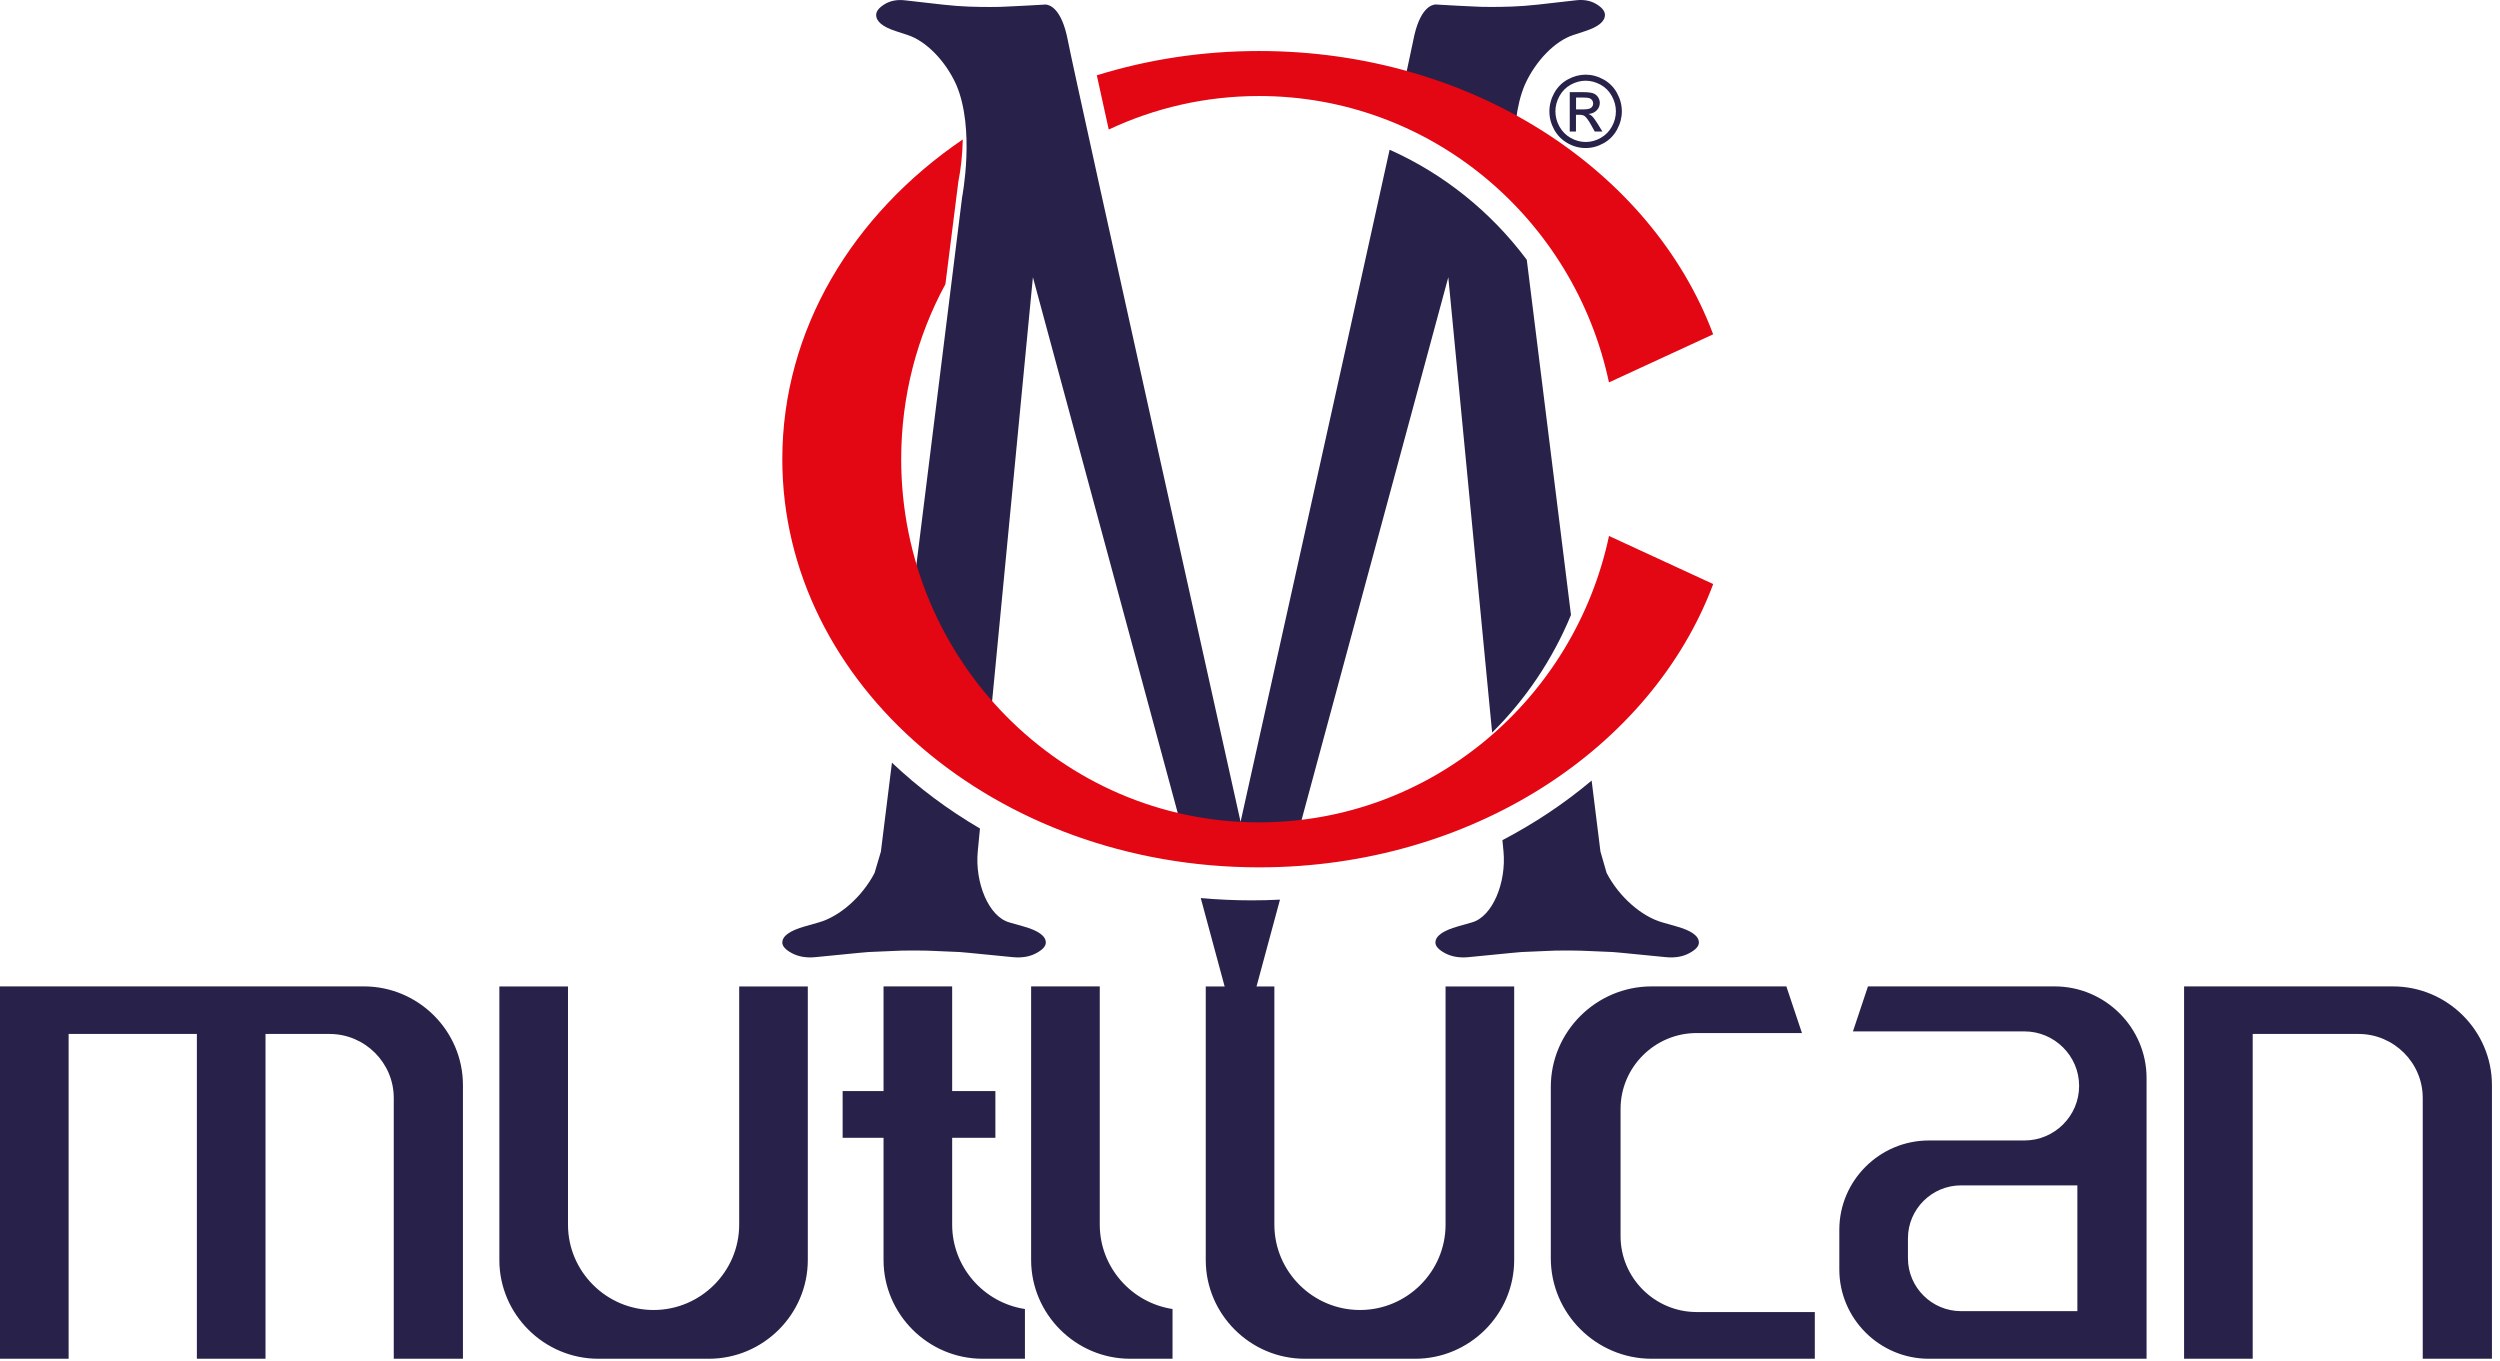
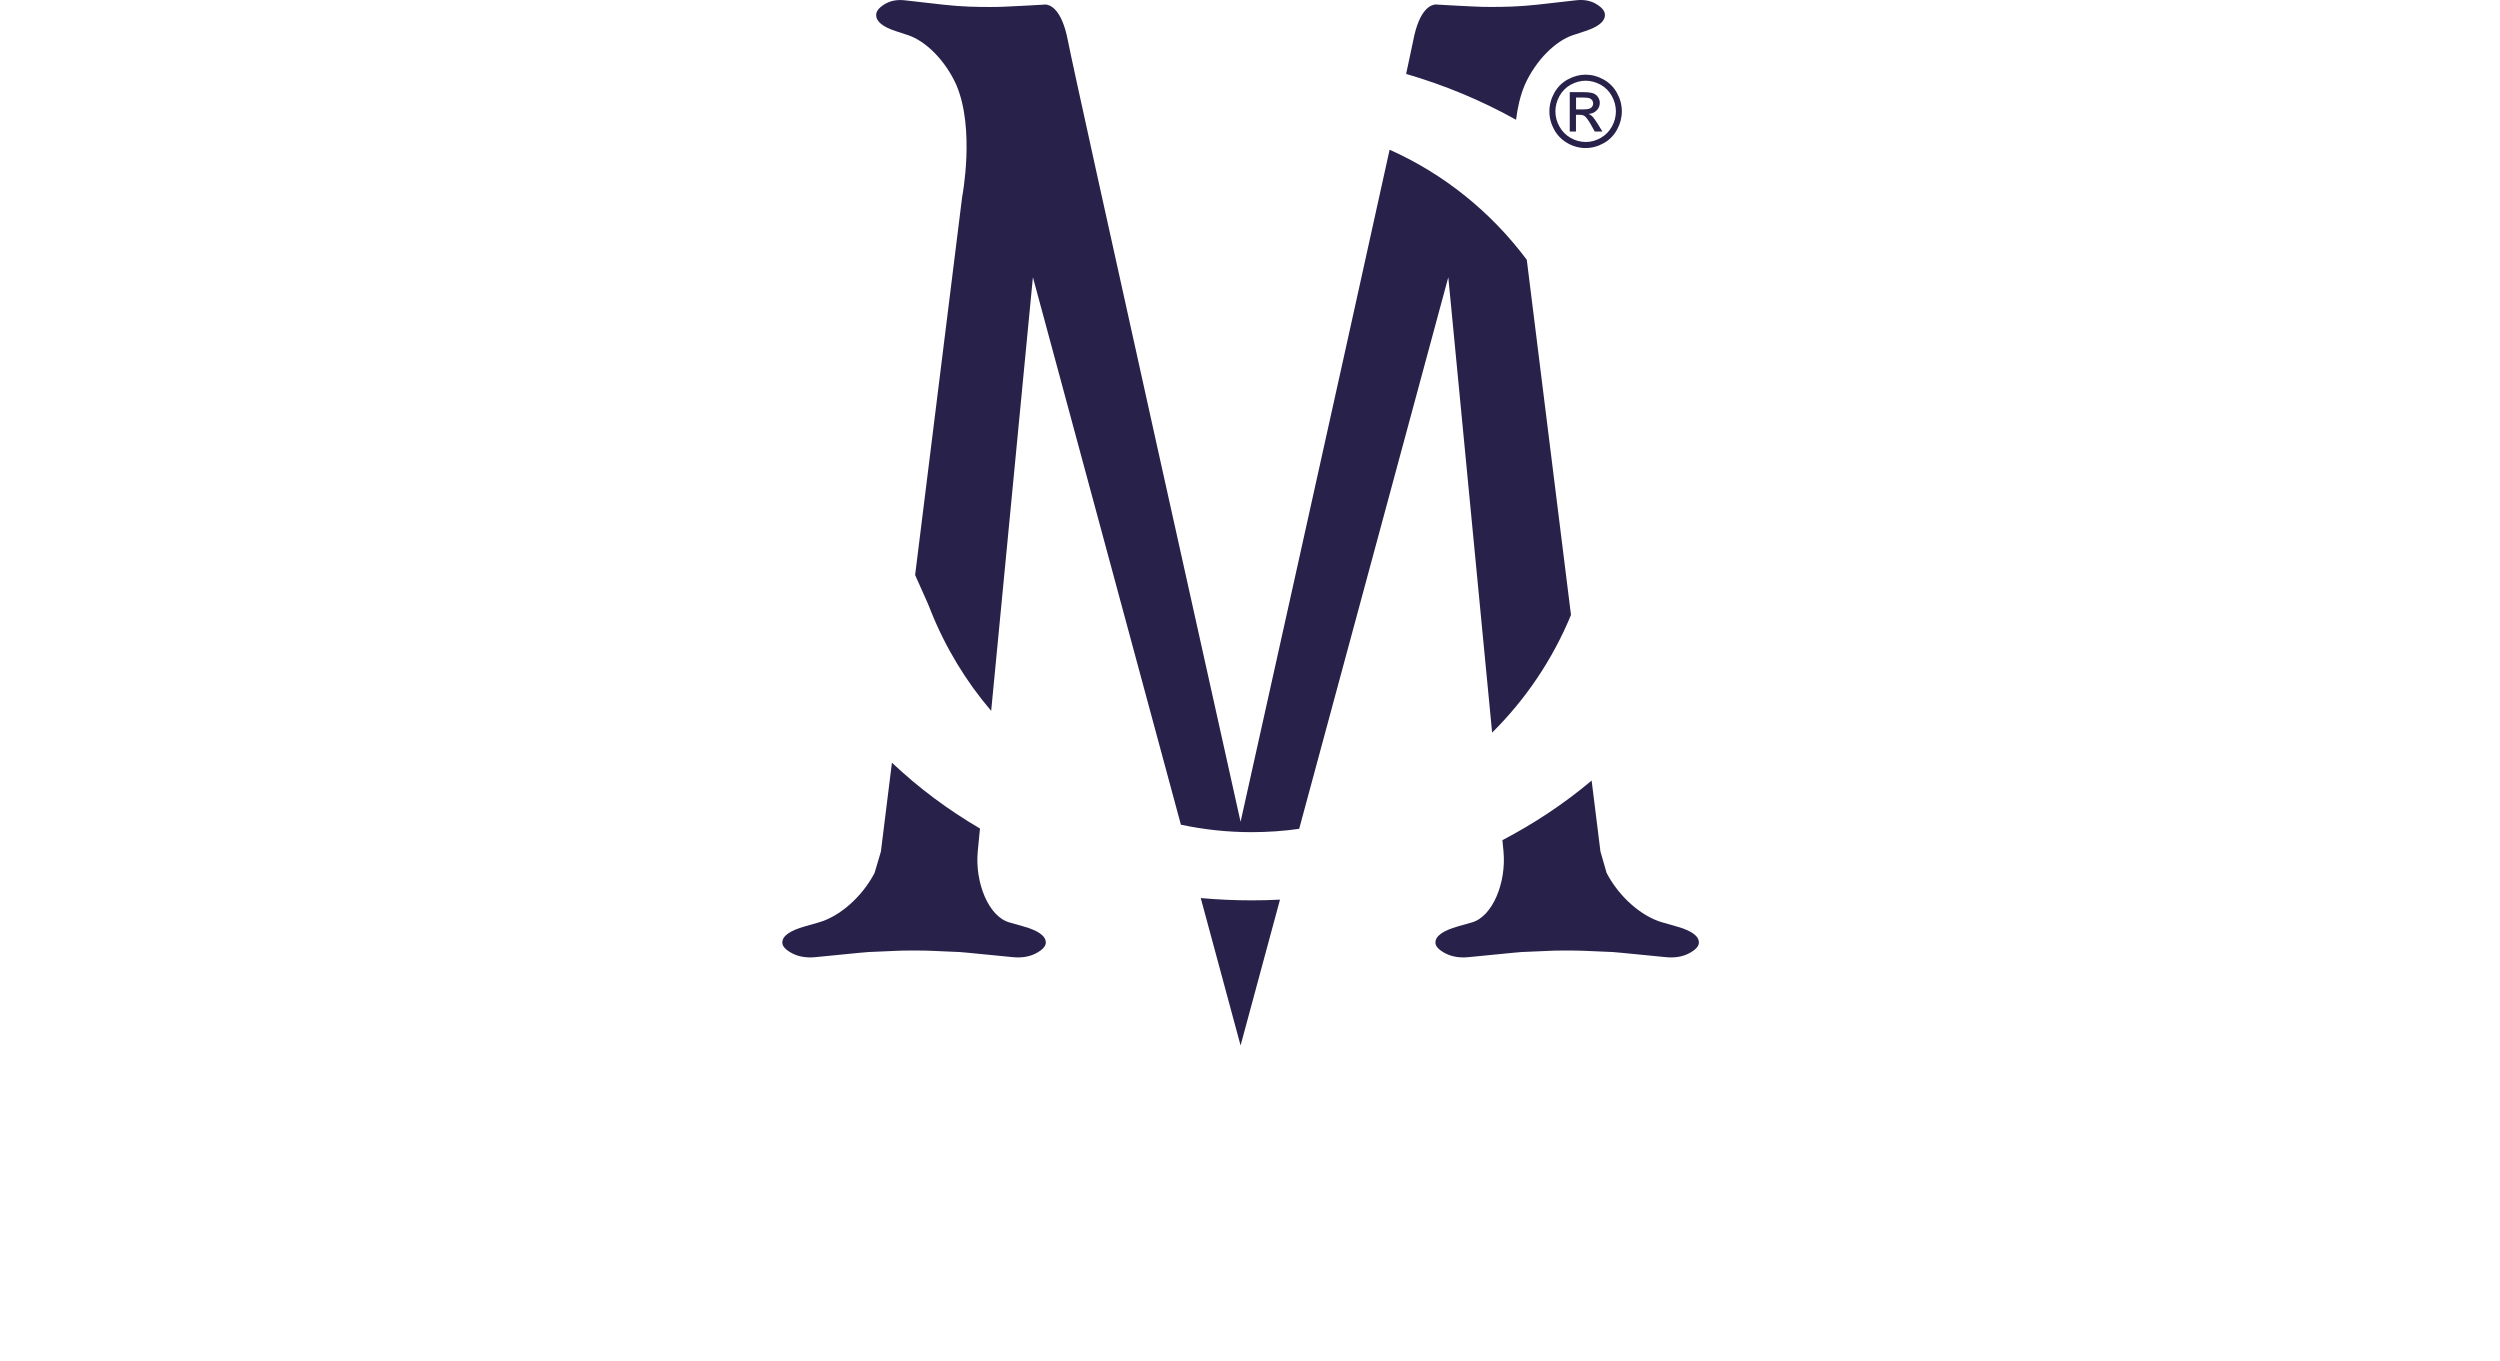
<svg xmlns="http://www.w3.org/2000/svg" width="147px" height="80px" viewBox="0 0 147 80" version="1.1">
  <title>Group</title>
  <g id="Page-1" stroke="none" stroke-width="1" fill="none" fill-rule="evenodd">
    <g id="Artboard" transform="translate(-320, -70)" fill-rule="nonzero">
      <g id="Group" transform="translate(320, 70)">
-         <path d="M122.149,69.7 L115.309,69.7 C113.591,69.7 112.187,71.1 112.187,72.813 L112.187,73.983 C112.187,75.696 113.591,77.095 115.309,77.095 L122.149,77.095 L122.149,69.7 Z M109.836,58 L120.812,58 C123.786,58 126.218,60.425 126.218,63.389 L126.218,79.895 L116.816,79.895 L116.794,79.895 L113.414,79.895 C110.52,79.895 108.152,77.534 108.152,74.648 L108.152,72.307 C108.152,69.421 110.52,67.06 113.414,67.06 L116.794,67.06 L116.816,67.06 L119.036,67.06 C120.807,67.06 122.253,65.616 122.253,63.853 C122.253,62.087 120.804,60.646 119.036,60.646 L108.953,60.646 L109.836,58 Z M128.426,58 L140.703,58 C143.906,58 146.526,60.612 146.526,63.805 L146.526,79.892 L142.457,79.892 L142.457,64.557 C142.457,62.49 140.759,60.797 138.685,60.797 L132.459,60.797 L132.459,79.892 L128.424,79.892 L128.424,60.797 L128.424,58 L128.426,58 Z M105.038,58 L97.116,58 C93.854,58 91.187,60.66 91.187,63.912 L91.187,73.983 C91.187,77.235 93.854,79.895 97.116,79.895 L106.711,79.895 L106.711,77.148 L99.764,77.148 C97.304,77.148 95.289,75.143 95.289,72.687 L95.289,65.205 C95.289,62.752 97.301,60.743 99.764,60.743 L105.955,60.743 L105.038,58 Z M76.721,79.895 L83.211,79.895 C86.414,79.895 89.034,77.283 89.034,74.089 L89.034,58.003 L84.999,58.003 L84.999,72.011 C84.999,74.771 82.735,77.028 79.966,77.028 C77.198,77.028 74.933,74.771 74.933,72.011 L74.933,58.003 L70.898,58.003 L70.898,74.092 C70.898,77.28 73.518,79.895 76.721,79.895 L76.721,79.895 Z M66.456,79.895 L68.945,79.895 L68.945,76.97 C66.532,76.604 64.666,74.511 64.666,72.008 C64.666,64.666 64.666,65.948 64.666,58 L60.63,58 L60.63,74.089 C60.633,77.28 63.256,79.895 66.456,79.895 L66.456,79.895 Z M57.778,79.895 L60.266,79.895 L60.266,76.97 C57.853,76.604 55.987,74.511 55.987,72.008 L55.987,66.901 L58.529,66.901 L58.529,64.155 L55.987,64.155 L55.987,58 L51.952,58 L51.952,64.155 L49.547,64.155 L49.547,66.901 L51.952,66.901 L51.952,74.089 C51.955,77.28 54.575,79.895 57.778,79.895 Z M35.186,79.895 L41.676,79.895 C44.879,79.895 47.499,77.283 47.499,74.089 L47.499,58.003 L43.464,58.003 L43.464,72.011 C43.464,74.771 41.199,77.028 38.431,77.028 C35.662,77.028 33.398,74.771 33.398,72.011 L33.398,58.003 L29.362,58.003 L29.362,74.092 C29.362,77.28 31.983,79.895 35.186,79.895 L35.186,79.895 Z M0,58 L21.398,58 C24.601,58 27.221,60.612 27.221,63.805 L27.221,79.892 L23.153,79.892 L23.153,64.557 C23.153,62.49 21.454,60.797 19.381,60.797 L15.612,60.797 L15.612,79.892 L11.576,79.892 L11.576,60.797 L4.035,60.797 L4.035,79.892 L0,79.892 L0,58 Z" id="Shape" fill="#28214A" />
-         <path d="M92.672,6.432 L93.122,6.432 C93.337,6.432 93.482,6.4 93.56,6.335 C93.638,6.27 93.678,6.186 93.678,6.081 C93.678,6.013 93.658,5.951 93.622,5.897 C93.585,5.843 93.532,5.804 93.465,5.775 C93.398,5.75 93.275,5.736 93.094,5.736 L92.672,5.736 L92.672,6.432 Z M92.301,7.738 L92.301,5.419 L93.088,5.419 C93.359,5.419 93.552,5.442 93.672,5.484 C93.792,5.527 93.89,5.6 93.962,5.708 C94.032,5.815 94.068,5.928 94.068,6.047 C94.068,6.217 94.01,6.364 93.887,6.488 C93.767,6.613 93.608,6.683 93.41,6.7 C93.49,6.734 93.555,6.777 93.605,6.822 C93.697,6.912 93.812,7.065 93.943,7.28 L94.222,7.735 L93.772,7.735 L93.569,7.37 C93.41,7.082 93.278,6.901 93.181,6.83 C93.114,6.777 93.016,6.751 92.885,6.751 L92.667,6.751 L92.667,7.735 L92.301,7.735 L92.301,7.738 Z M93.236,4.746 C92.938,4.746 92.645,4.825 92.363,4.978 C92.081,5.133 91.857,5.357 91.698,5.645 C91.539,5.934 91.458,6.234 91.458,6.547 C91.458,6.859 91.536,7.156 91.695,7.441 C91.852,7.727 92.072,7.947 92.354,8.109 C92.636,8.267 92.932,8.349 93.239,8.349 C93.546,8.349 93.839,8.27 94.121,8.109 C94.403,7.95 94.624,7.727 94.78,7.441 C94.937,7.156 95.015,6.859 95.015,6.547 C95.015,6.236 94.934,5.934 94.775,5.645 C94.616,5.357 94.395,5.133 94.11,4.978 C93.825,4.825 93.532,4.746 93.236,4.746 L93.236,4.746 Z M93.236,4.39 C93.594,4.39 93.943,4.483 94.283,4.67 C94.624,4.856 94.889,5.122 95.079,5.467 C95.269,5.812 95.364,6.174 95.364,6.55 C95.364,6.921 95.269,7.28 95.082,7.622 C94.895,7.964 94.632,8.233 94.294,8.42 C93.957,8.609 93.602,8.705 93.236,8.705 C92.868,8.705 92.513,8.612 92.176,8.42 C91.838,8.23 91.575,7.964 91.385,7.622 C91.198,7.28 91.104,6.921 91.104,6.55 C91.104,6.177 91.198,5.815 91.388,5.467 C91.581,5.122 91.846,4.856 92.187,4.67 C92.53,4.483 92.879,4.39 93.236,4.39 L93.236,4.39 Z M88.342,49.401 L88.407,50.077 C88.574,51.895 87.767,53.892 86.55,54.237 L85.735,54.469 C84.85,54.72 84.403,55.034 84.403,55.422 C84.403,55.637 84.59,55.846 84.973,56.05 C85.353,56.25 85.808,56.332 86.341,56.281 L88.957,56.024 C89.133,56.007 89.306,55.993 89.476,55.979 L89.484,55.979 C90.012,55.953 90.514,55.934 90.989,55.914 C91.235,55.9 91.564,55.891 91.969,55.891 L91.977,55.891 L91.991,55.891 L92.014,55.891 L92.058,55.891 L92.064,55.891 L92.083,55.891 L92.106,55.891 L92.128,55.891 L92.148,55.891 L92.15,55.891 L92.17,55.891 L92.192,55.891 L92.215,55.891 L92.234,55.891 L92.24,55.891 L92.284,55.891 L92.307,55.891 L92.321,55.891 L92.329,55.891 C92.737,55.894 93.063,55.902 93.309,55.914 C93.784,55.934 94.286,55.953 94.814,55.979 L94.822,55.979 C94.992,55.993 95.163,56.007 95.341,56.024 L97.957,56.281 C98.49,56.332 98.946,56.253 99.325,56.05 C99.708,55.846 99.895,55.637 99.895,55.422 C99.895,55.031 99.448,54.717 98.563,54.469 L97.748,54.237 C96.531,53.892 95.213,52.752 94.47,51.332 L94.107,50.074 L93.588,45.897 C91.975,47.254 90.21,48.425 88.342,49.401 L88.342,49.401 Z M70.604,52.806 L72.946,61.474 L75.263,52.899 C74.71,52.927 74.155,52.941 73.599,52.941 C72.6,52.941 71.6,52.896 70.604,52.806 L70.604,52.806 Z M89.144,7.042 C89.233,6.318 89.395,5.6 89.669,4.964 C90.313,3.547 91.452,2.404 92.511,2.059 L93.217,1.827 C93.985,1.576 94.37,1.262 94.37,0.874 C94.37,0.66 94.208,0.45 93.876,0.247 C93.549,0.046 93.153,-0.036 92.689,0.015 L90.422,0.272 C89.334,0.394 88.412,0.408 87.658,0.408 C87.234,0.408 86.896,0.399 86.653,0.382 C86.009,0.351 85.311,0.32 84.557,0.272 L84.481,0.266 C84.479,0.266 84.459,0.264 84.431,0.264 L84.406,0.261 L84.406,0.264 C84.172,0.278 83.46,0.479 83.097,2.387 C83.052,2.625 82.904,3.315 82.681,4.347 C84.928,5.001 87.106,5.903 89.144,7.042 Z M60.735,16.301 L69.437,48.493 C70.805,48.784 72.201,48.931 73.602,48.931 C74.537,48.931 75.47,48.866 76.391,48.736 L85.16,16.301 L87.737,43.077 C89.71,41.123 91.296,38.773 92.374,36.16 L89.775,15.275 C87.661,12.447 84.883,10.218 81.709,8.804 C78.92,21.494 72.946,48.323 72.946,48.323 C72.946,48.323 63.231,4.689 62.792,2.39 C62.429,0.484 61.718,0.281 61.483,0.266 L61.458,0.266 C61.43,0.266 61.413,0.269 61.408,0.269 L61.332,0.275 C60.579,0.323 59.881,0.354 59.236,0.385 C58.993,0.402 58.655,0.411 58.231,0.411 C57.477,0.411 56.556,0.399 55.467,0.275 L53.2,0.018 C52.736,-0.033 52.343,0.046 52.013,0.249 C51.681,0.453 51.519,0.662 51.519,0.877 C51.519,1.268 51.905,1.581 52.672,1.83 L53.379,2.062 C54.434,2.407 55.576,3.547 56.221,4.967 C57.354,7.577 56.572,11.596 56.572,11.596 L53.809,33.81 L54.562,35.498 L54.73,35.917 C55.59,38.069 56.793,40.057 58.281,41.799 L60.735,16.301 Z M51.424,51.332 C50.682,52.749 49.364,53.892 48.147,54.237 L47.332,54.469 C46.447,54.72 46,55.034 46,55.422 C46,55.637 46.187,55.846 46.57,56.05 C46.946,56.25 47.404,56.332 47.937,56.281 L50.553,56.024 C50.729,56.007 50.902,55.993 51.073,55.979 L51.081,55.979 C51.609,55.953 52.111,55.934 52.586,55.914 C52.831,55.9 53.161,55.891 53.566,55.891 L53.574,55.891 L53.588,55.891 L53.61,55.891 L53.655,55.891 L53.661,55.891 L53.68,55.891 L53.702,55.891 L53.725,55.891 L53.744,55.891 L53.75,55.891 L53.769,55.891 L53.792,55.891 L53.814,55.891 L53.834,55.891 L53.839,55.891 L53.884,55.891 L53.906,55.891 L53.92,55.891 L53.929,55.891 C54.333,55.894 54.663,55.9 54.908,55.914 C55.386,55.934 55.886,55.953 56.413,55.979 L56.422,55.979 C56.589,55.993 56.762,56.007 56.941,56.024 L59.557,56.281 C60.09,56.332 60.545,56.253 60.925,56.05 C61.307,55.846 61.494,55.637 61.494,55.422 C61.494,55.031 61.048,54.717 60.163,54.469 L59.347,54.237 C58.127,53.892 57.323,51.895 57.491,50.077 L57.622,48.716 C55.757,47.625 54.012,46.33 52.446,44.845 L51.796,50.077 L51.424,51.332 Z" id="Shape" fill="#28214A" />
-         <path d="M55.59,16.709 C53.934,19.761 52.99,23.268 52.99,26.999 C52.99,38.792 62.413,48.354 74.036,48.354 C84.131,48.354 92.565,41.139 94.61,31.515 L100.737,34.343 C97.112,44.005 86.53,51 74.039,51 C58.553,51 46,40.255 46,27.001 C46,19.383 50.147,12.596 56.612,8.199 C56.593,9.083 56.498,9.941 56.358,10.641 L56.353,10.663 L55.59,16.709 Z M74.036,3 C86.528,3 97.112,9.995 100.734,19.657 L94.607,22.485 C92.565,12.858 84.131,5.646 74.033,5.646 C70.875,5.646 67.881,6.353 65.194,7.617 C64.96,6.555 64.725,5.492 64.493,4.429 C67.473,3.503 70.685,3 74.036,3 Z" id="Shape" fill="#E30613" />
+         <path d="M92.672,6.432 L93.122,6.432 C93.337,6.432 93.482,6.4 93.56,6.335 C93.638,6.27 93.678,6.186 93.678,6.081 C93.678,6.013 93.658,5.951 93.622,5.897 C93.585,5.843 93.532,5.804 93.465,5.775 C93.398,5.75 93.275,5.736 93.094,5.736 L92.672,5.736 L92.672,6.432 Z M92.301,7.738 L92.301,5.419 L93.088,5.419 C93.359,5.419 93.552,5.442 93.672,5.484 C93.792,5.527 93.89,5.6 93.962,5.708 C94.032,5.815 94.068,5.928 94.068,6.047 C94.068,6.217 94.01,6.364 93.887,6.488 C93.767,6.613 93.608,6.683 93.41,6.7 C93.49,6.734 93.555,6.777 93.605,6.822 C93.697,6.912 93.812,7.065 93.943,7.28 L94.222,7.735 L93.772,7.735 L93.569,7.37 C93.41,7.082 93.278,6.901 93.181,6.83 C93.114,6.777 93.016,6.751 92.885,6.751 L92.667,6.751 L92.667,7.735 L92.301,7.735 L92.301,7.738 Z M93.236,4.746 C92.938,4.746 92.645,4.825 92.363,4.978 C92.081,5.133 91.857,5.357 91.698,5.645 C91.539,5.934 91.458,6.234 91.458,6.547 C91.458,6.859 91.536,7.156 91.695,7.441 C91.852,7.727 92.072,7.947 92.354,8.109 C92.636,8.267 92.932,8.349 93.239,8.349 C93.546,8.349 93.839,8.27 94.121,8.109 C94.403,7.95 94.624,7.727 94.78,7.441 C94.937,7.156 95.015,6.859 95.015,6.547 C95.015,6.236 94.934,5.934 94.775,5.645 C94.616,5.357 94.395,5.133 94.11,4.978 C93.825,4.825 93.532,4.746 93.236,4.746 L93.236,4.746 Z M93.236,4.39 C93.594,4.39 93.943,4.483 94.283,4.67 C94.624,4.856 94.889,5.122 95.079,5.467 C95.269,5.812 95.364,6.174 95.364,6.55 C95.364,6.921 95.269,7.28 95.082,7.622 C94.895,7.964 94.632,8.233 94.294,8.42 C93.957,8.609 93.602,8.705 93.236,8.705 C92.868,8.705 92.513,8.612 92.176,8.42 C91.838,8.23 91.575,7.964 91.385,7.622 C91.198,7.28 91.104,6.921 91.104,6.55 C91.104,6.177 91.198,5.815 91.388,5.467 C91.581,5.122 91.846,4.856 92.187,4.67 C92.53,4.483 92.879,4.39 93.236,4.39 L93.236,4.39 Z M88.342,49.401 L88.407,50.077 C88.574,51.895 87.767,53.892 86.55,54.237 L85.735,54.469 C84.85,54.72 84.403,55.034 84.403,55.422 C84.403,55.637 84.59,55.846 84.973,56.05 C85.353,56.25 85.808,56.332 86.341,56.281 L88.957,56.024 C89.133,56.007 89.306,55.993 89.476,55.979 L89.484,55.979 C90.012,55.953 90.514,55.934 90.989,55.914 C91.235,55.9 91.564,55.891 91.969,55.891 L91.977,55.891 L91.991,55.891 L92.014,55.891 L92.058,55.891 L92.064,55.891 L92.083,55.891 L92.106,55.891 L92.128,55.891 L92.148,55.891 L92.15,55.891 L92.17,55.891 L92.192,55.891 L92.215,55.891 L92.234,55.891 L92.24,55.891 L92.284,55.891 L92.307,55.891 L92.321,55.891 L92.329,55.891 C92.737,55.894 93.063,55.902 93.309,55.914 C93.784,55.934 94.286,55.953 94.814,55.979 L94.822,55.979 C94.992,55.993 95.163,56.007 95.341,56.024 L97.957,56.281 C98.49,56.332 98.946,56.253 99.325,56.05 C99.708,55.846 99.895,55.637 99.895,55.422 C99.895,55.031 99.448,54.717 98.563,54.469 L97.748,54.237 C96.531,53.892 95.213,52.752 94.47,51.332 L94.107,50.074 L93.588,45.897 C91.975,47.254 90.21,48.425 88.342,49.401 L88.342,49.401 Z M70.604,52.806 L72.946,61.474 L75.263,52.899 C74.71,52.927 74.155,52.941 73.599,52.941 C72.6,52.941 71.6,52.896 70.604,52.806 L70.604,52.806 Z M89.144,7.042 C89.233,6.318 89.395,5.6 89.669,4.964 C90.313,3.547 91.452,2.404 92.511,2.059 L93.217,1.827 C93.985,1.576 94.37,1.262 94.37,0.874 C94.37,0.66 94.208,0.45 93.876,0.247 C93.549,0.046 93.153,-0.036 92.689,0.015 L90.422,0.272 C89.334,0.394 88.412,0.408 87.658,0.408 C87.234,0.408 86.896,0.399 86.653,0.382 C86.009,0.351 85.311,0.32 84.557,0.272 L84.481,0.266 C84.479,0.266 84.459,0.264 84.431,0.264 L84.406,0.261 L84.406,0.264 C84.172,0.278 83.46,0.479 83.097,2.387 C83.052,2.625 82.904,3.315 82.681,4.347 C84.928,5.001 87.106,5.903 89.144,7.042 Z M60.735,16.301 L69.437,48.493 C70.805,48.784 72.201,48.931 73.602,48.931 C74.537,48.931 75.47,48.866 76.391,48.736 L85.16,16.301 L87.737,43.077 C89.71,41.123 91.296,38.773 92.374,36.16 L89.775,15.275 C87.661,12.447 84.883,10.218 81.709,8.804 C78.92,21.494 72.946,48.323 72.946,48.323 C72.946,48.323 63.231,4.689 62.792,2.39 C62.429,0.484 61.718,0.281 61.483,0.266 L61.458,0.266 C61.43,0.266 61.413,0.269 61.408,0.269 L61.332,0.275 C60.579,0.323 59.881,0.354 59.236,0.385 C58.993,0.402 58.655,0.411 58.231,0.411 C57.477,0.411 56.556,0.399 55.467,0.275 L53.2,0.018 C52.736,-0.033 52.343,0.046 52.013,0.249 C51.681,0.453 51.519,0.662 51.519,0.877 C51.519,1.268 51.905,1.581 52.672,1.83 L53.379,2.062 C54.434,2.407 55.576,3.547 56.221,4.967 C57.354,7.577 56.572,11.596 56.572,11.596 L53.809,33.81 L54.562,35.498 L54.73,35.917 C55.59,38.069 56.793,40.057 58.281,41.799 L60.735,16.301 Z M51.424,51.332 C50.682,52.749 49.364,53.892 48.147,54.237 L47.332,54.469 C46.447,54.72 46,55.034 46,55.422 C46,55.637 46.187,55.846 46.57,56.05 C46.946,56.25 47.404,56.332 47.937,56.281 L50.553,56.024 C50.729,56.007 50.902,55.993 51.073,55.979 L51.081,55.979 C51.609,55.953 52.111,55.934 52.586,55.914 C52.831,55.9 53.161,55.891 53.566,55.891 L53.574,55.891 L53.61,55.891 L53.655,55.891 L53.661,55.891 L53.68,55.891 L53.702,55.891 L53.725,55.891 L53.744,55.891 L53.75,55.891 L53.769,55.891 L53.792,55.891 L53.814,55.891 L53.834,55.891 L53.839,55.891 L53.884,55.891 L53.906,55.891 L53.92,55.891 L53.929,55.891 C54.333,55.894 54.663,55.9 54.908,55.914 C55.386,55.934 55.886,55.953 56.413,55.979 L56.422,55.979 C56.589,55.993 56.762,56.007 56.941,56.024 L59.557,56.281 C60.09,56.332 60.545,56.253 60.925,56.05 C61.307,55.846 61.494,55.637 61.494,55.422 C61.494,55.031 61.048,54.717 60.163,54.469 L59.347,54.237 C58.127,53.892 57.323,51.895 57.491,50.077 L57.622,48.716 C55.757,47.625 54.012,46.33 52.446,44.845 L51.796,50.077 L51.424,51.332 Z" id="Shape" fill="#28214A" />
      </g>
    </g>
  </g>
</svg>